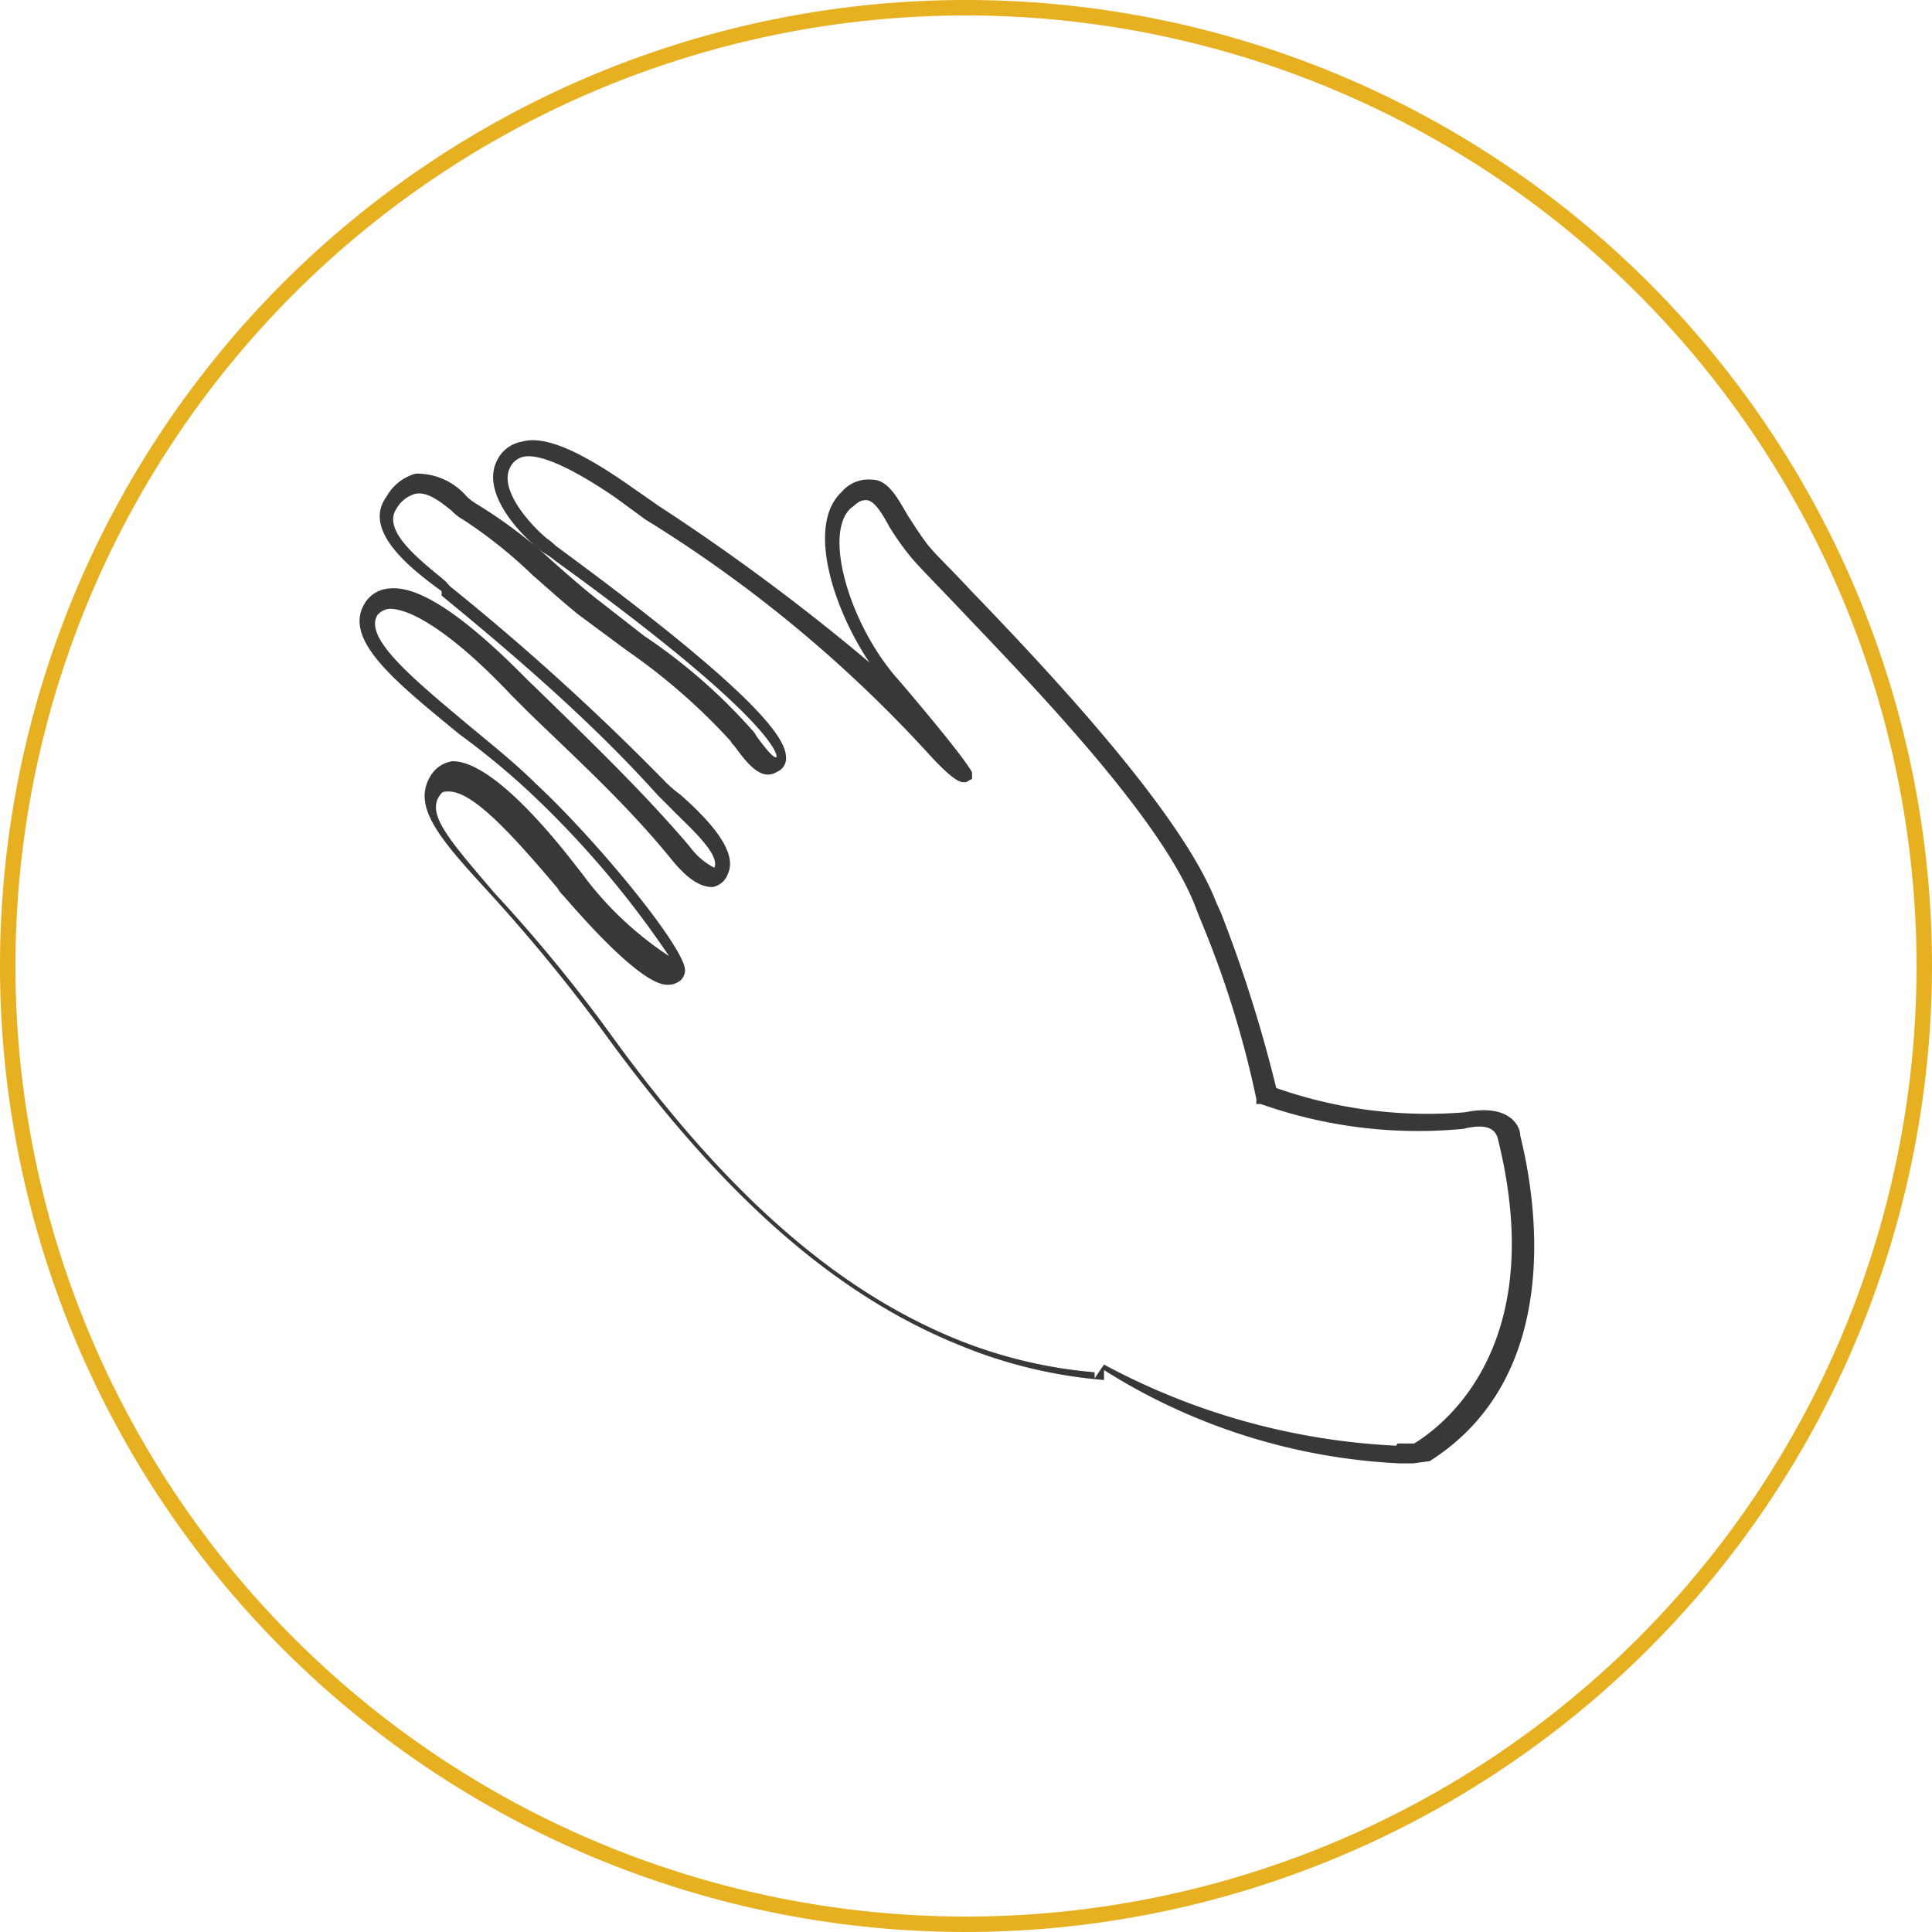
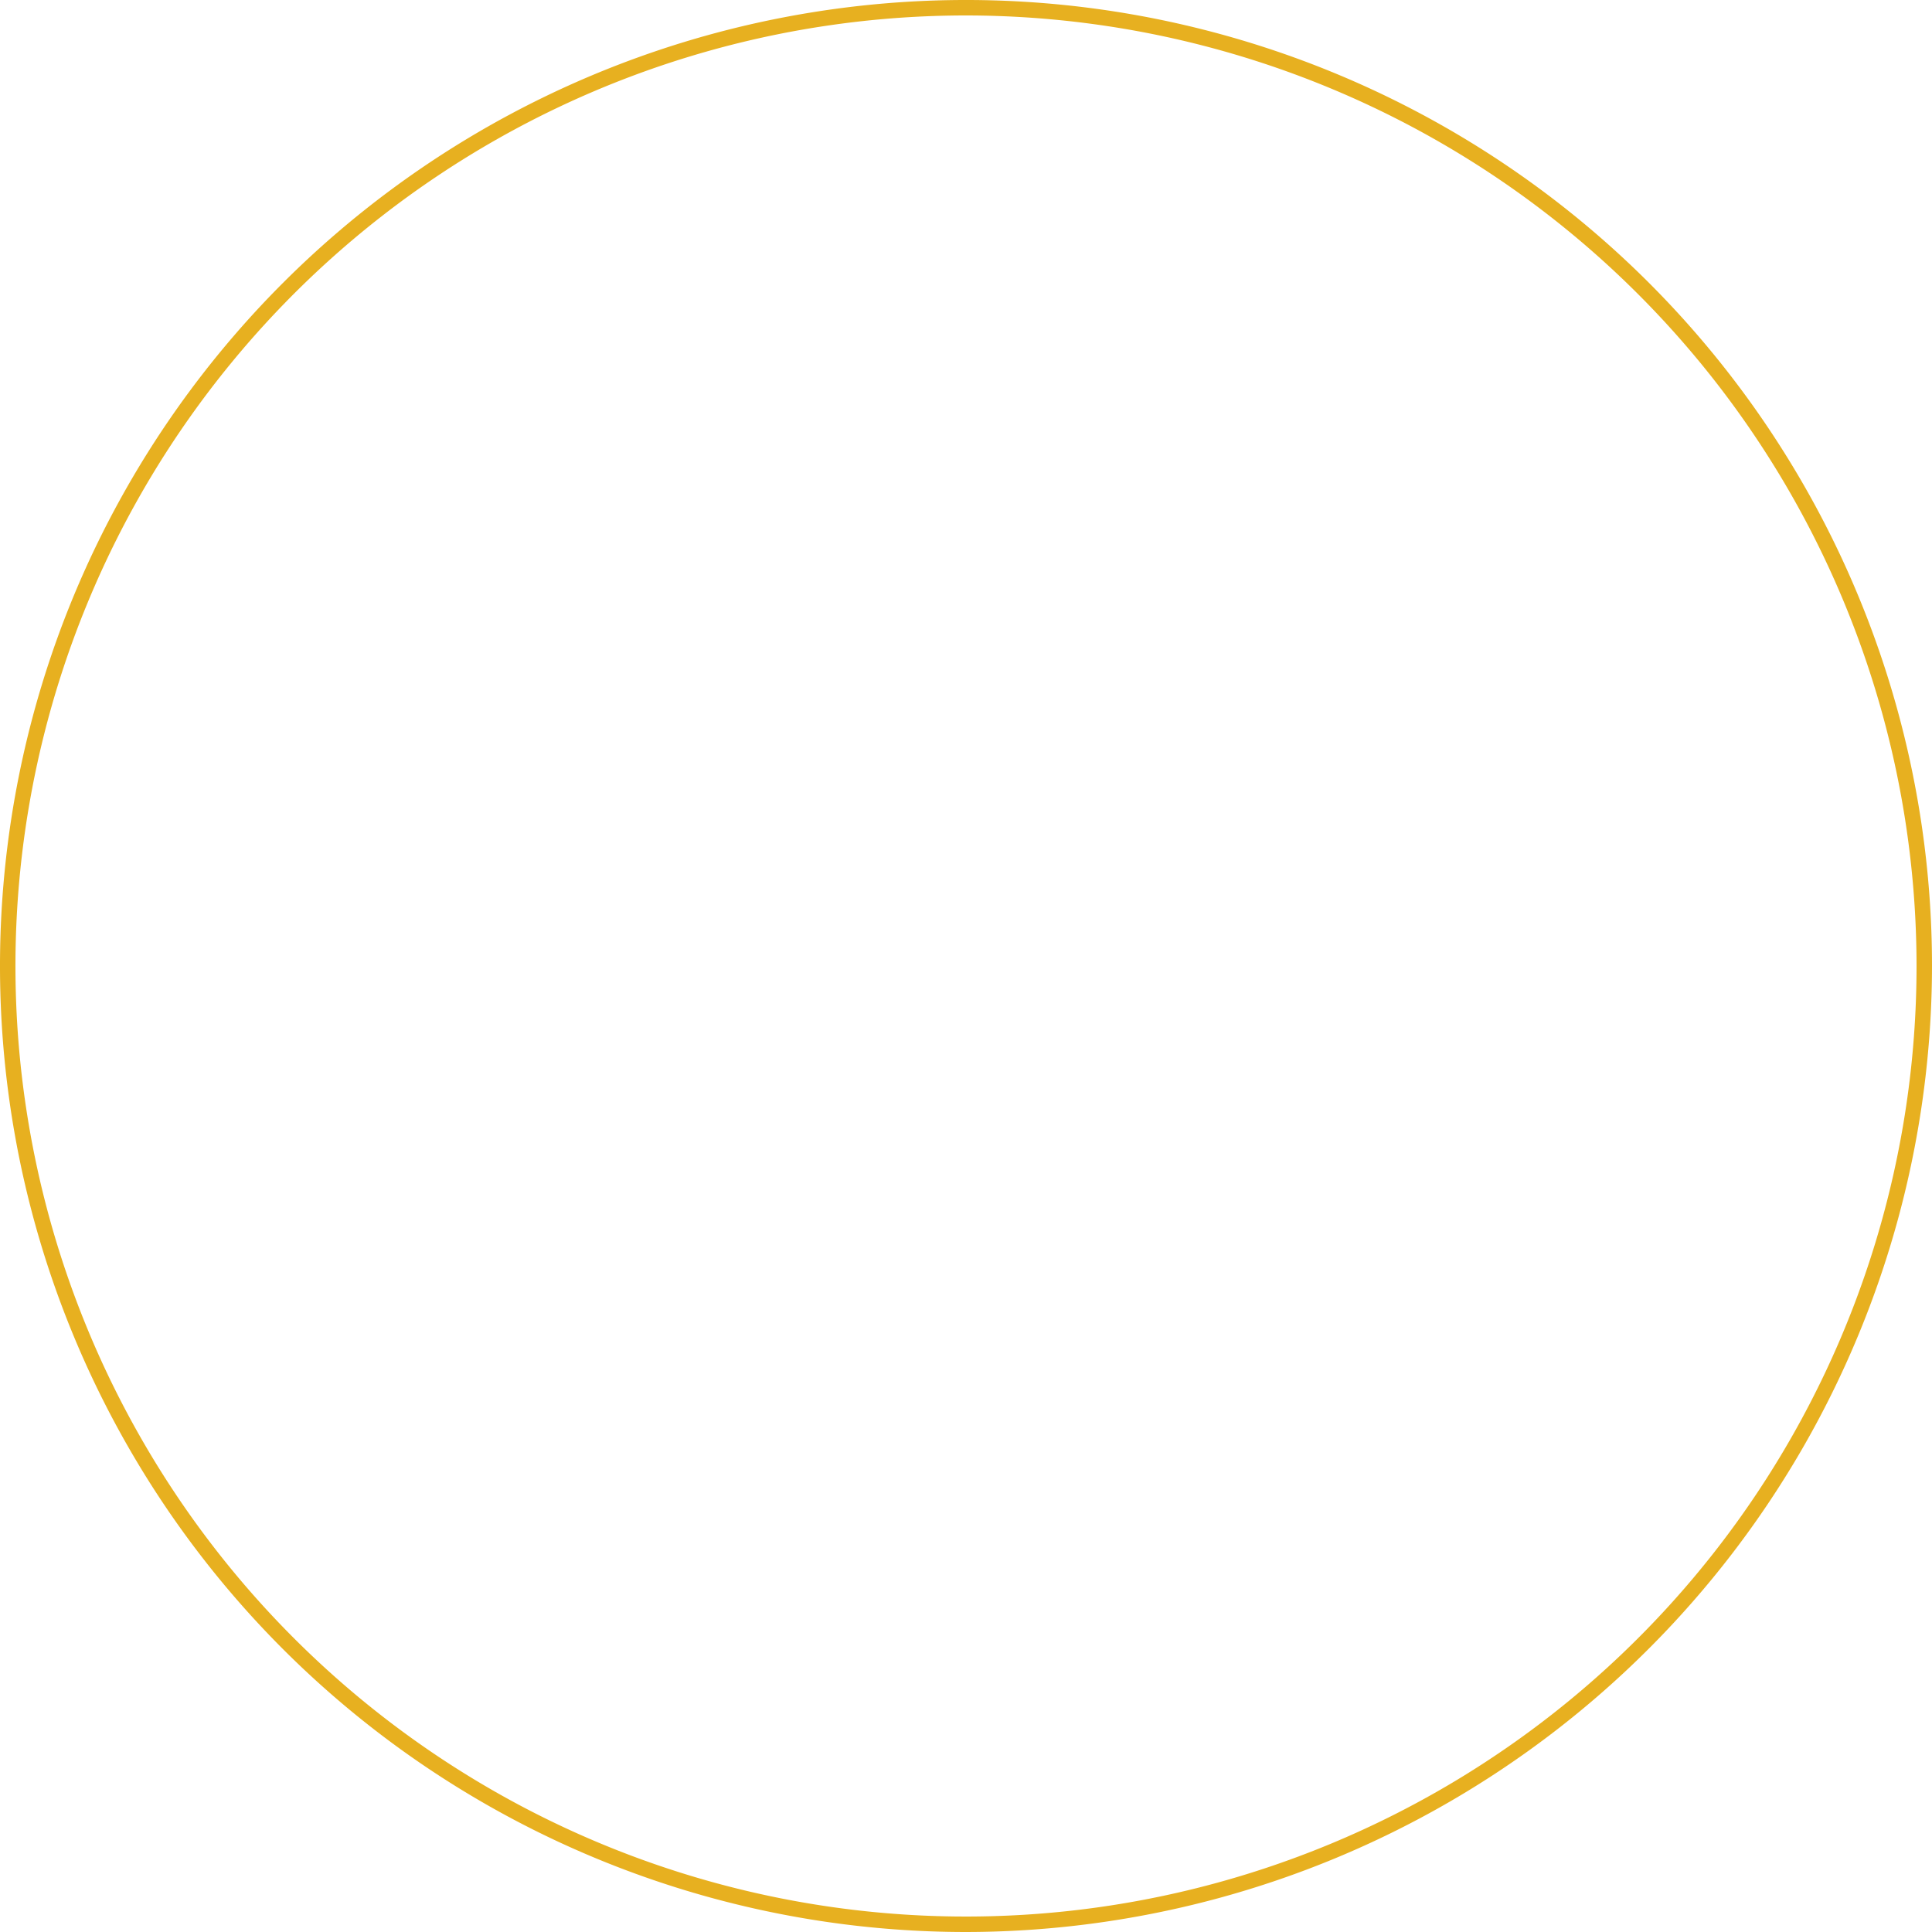
<svg xmlns="http://www.w3.org/2000/svg" id="Layer_1" data-name="Layer 1" width="35" height="35" viewBox="0 0 35 35">
  <defs>
    <style>.cls-1{fill:#383838;}.cls-2{fill:#e7b020;}</style>
  </defs>
  <title>handmade2</title>
-   <path class="cls-1" d="M25.6,26.51c-.06,0-.12,0-.14,0l-.11,0A11,11,0,0,1,20,24.82V25a8.68,8.68,0,0,1-2.64-.64c-2.26-.92-4.29-2.72-6.43-5.67a31.1,31.1,0,0,0-2.06-2.51c-.92-1-1.42-1.58-1.06-2.14a.55.55,0,0,1,.39-.25c.59,0,1.48.92,2.23,1.89l.11.14,0,0a6.14,6.14,0,0,0,1.58,1.5A17.3,17.3,0,0,0,9.54,14.3a13.8,13.8,0,0,0-1.22-1c-1.14-.94-2.14-1.72-1.7-2.39a.56.56,0,0,1,.45-.25c.66-.06,1.67.83,2.47,1.64l.34.33c.89.87,1.81,1.76,2.61,2.7a1.29,1.29,0,0,0,.45.39.08.08,0,0,1,0,0c.12-.25-.5-.78-.77-1.06l-.25-.25C10.85,13.22,9.6,12.1,8,10.79L8,10.71C7.51,10.35,6.54,9.63,7,9a.88.88,0,0,1,.53-.42A1.19,1.19,0,0,1,8.46,9a1.15,1.15,0,0,0,.19.14A8.81,8.81,0,0,1,10,10.16c.25.22.53.47.81.69l.86.67a10.17,10.17,0,0,1,1.95,1.7.38.38,0,0,1,.08.11c.22.3.31.39.36.39s0-.67-4-3.56a1.25,1.25,0,0,0-.2-.14C9.6,9.85,8.68,9,9,8.35A.62.62,0,0,1,9.46,8c.39-.11,1,.14,1.92.78l.56.39A39,39,0,0,1,15.75,12c-.67-1-1.14-2.5-.5-3.09a.63.63,0,0,1,.55-.22c.28,0,.45.31.64.64.11.17.23.36.36.53s.42.44.78.83c1.34,1.39,3.81,4,4.45,5.65l.09.2a25.05,25.05,0,0,1,1,3.17,8.26,8.26,0,0,0,3.42.44c.78-.16,1,.23,1,.42.25,1,.87,4.31-1.64,5.9Zm-.28-.36c.05,0,.14,0,.16,0s.12,0,.14,0c.76-.47,2.4-2,1.51-5.54-.06-.19-.25-.25-.62-.16A8.54,8.54,0,0,1,22.84,20l-.08,0,0-.09a17.93,17.93,0,0,0-1-3.22l-.08-.2c-.59-1.64-3.07-4.17-4.37-5.54-.39-.41-.67-.69-.81-.86a4.78,4.78,0,0,1-.39-.55c-.14-.26-.28-.48-.42-.48s-.19.09-.27.14c-.53.47,0,2.17.86,3.12C17.61,13.88,17.61,14,17.61,14v.11l-.11.06c-.08,0-.17.05-.72-.56a24,24,0,0,0-5.09-4.2L11.13,9c-.81-.55-1.39-.8-1.67-.72a.36.36,0,0,0-.22.19c-.2.39.33,1,.66,1.28,0,0,.09.06.17.14,3.76,2.76,4.17,3.51,4.17,3.84a.26.26,0,0,1-.16.25c-.31.2-.59-.22-.78-.47,0,0-.06-.06-.06-.08a11.08,11.08,0,0,0-1.89-1.65l-.89-.66c-.28-.23-.56-.48-.81-.7a8.56,8.56,0,0,0-1.25-1,.87.87,0,0,1-.22-.17c-.2-.16-.45-.36-.67-.3a.57.57,0,0,0-.33.27c-.28.42.53,1,.89,1.31l.08.09a44.41,44.41,0,0,1,3.92,3.56,2.39,2.39,0,0,0,.26.22c.44.39,1.05,1,.86,1.42a.37.37,0,0,1-.28.25c-.2,0-.42-.11-.72-.47-.81-1-1.67-1.78-2.59-2.67l-.34-.34c-1-1.06-1.8-1.58-2.22-1.56a.33.33,0,0,0-.2.11c-.27.42.7,1.2,1.65,2,.41.34.86.7,1.22,1.06,1.08,1,2.73,3,2.7,3.39a.27.27,0,0,1-.08.17.36.36,0,0,1-.23.08c-.11,0-.5,0-1.89-1.61l0,0a.57.57,0,0,1-.11-.14c-1-1.19-1.61-1.78-2-1.75-.06,0-.09,0-.14.08-.23.34.19.81,1,1.76a27.58,27.58,0,0,1,2.06,2.5c2.08,2.89,4.09,4.67,6.28,5.57a8.59,8.59,0,0,0,2.53.61v.11l.17-.25a12.4,12.4,0,0,0,5.29,1.47Z" />
  <path class="cls-2" d="M17.5,35A17.5,17.5,0,1,1,35,17.5,17.52,17.52,0,0,1,17.5,35ZM17.5.28A17.22,17.22,0,1,0,34.72,17.5,17.23,17.23,0,0,0,17.5.28Z" />
</svg>